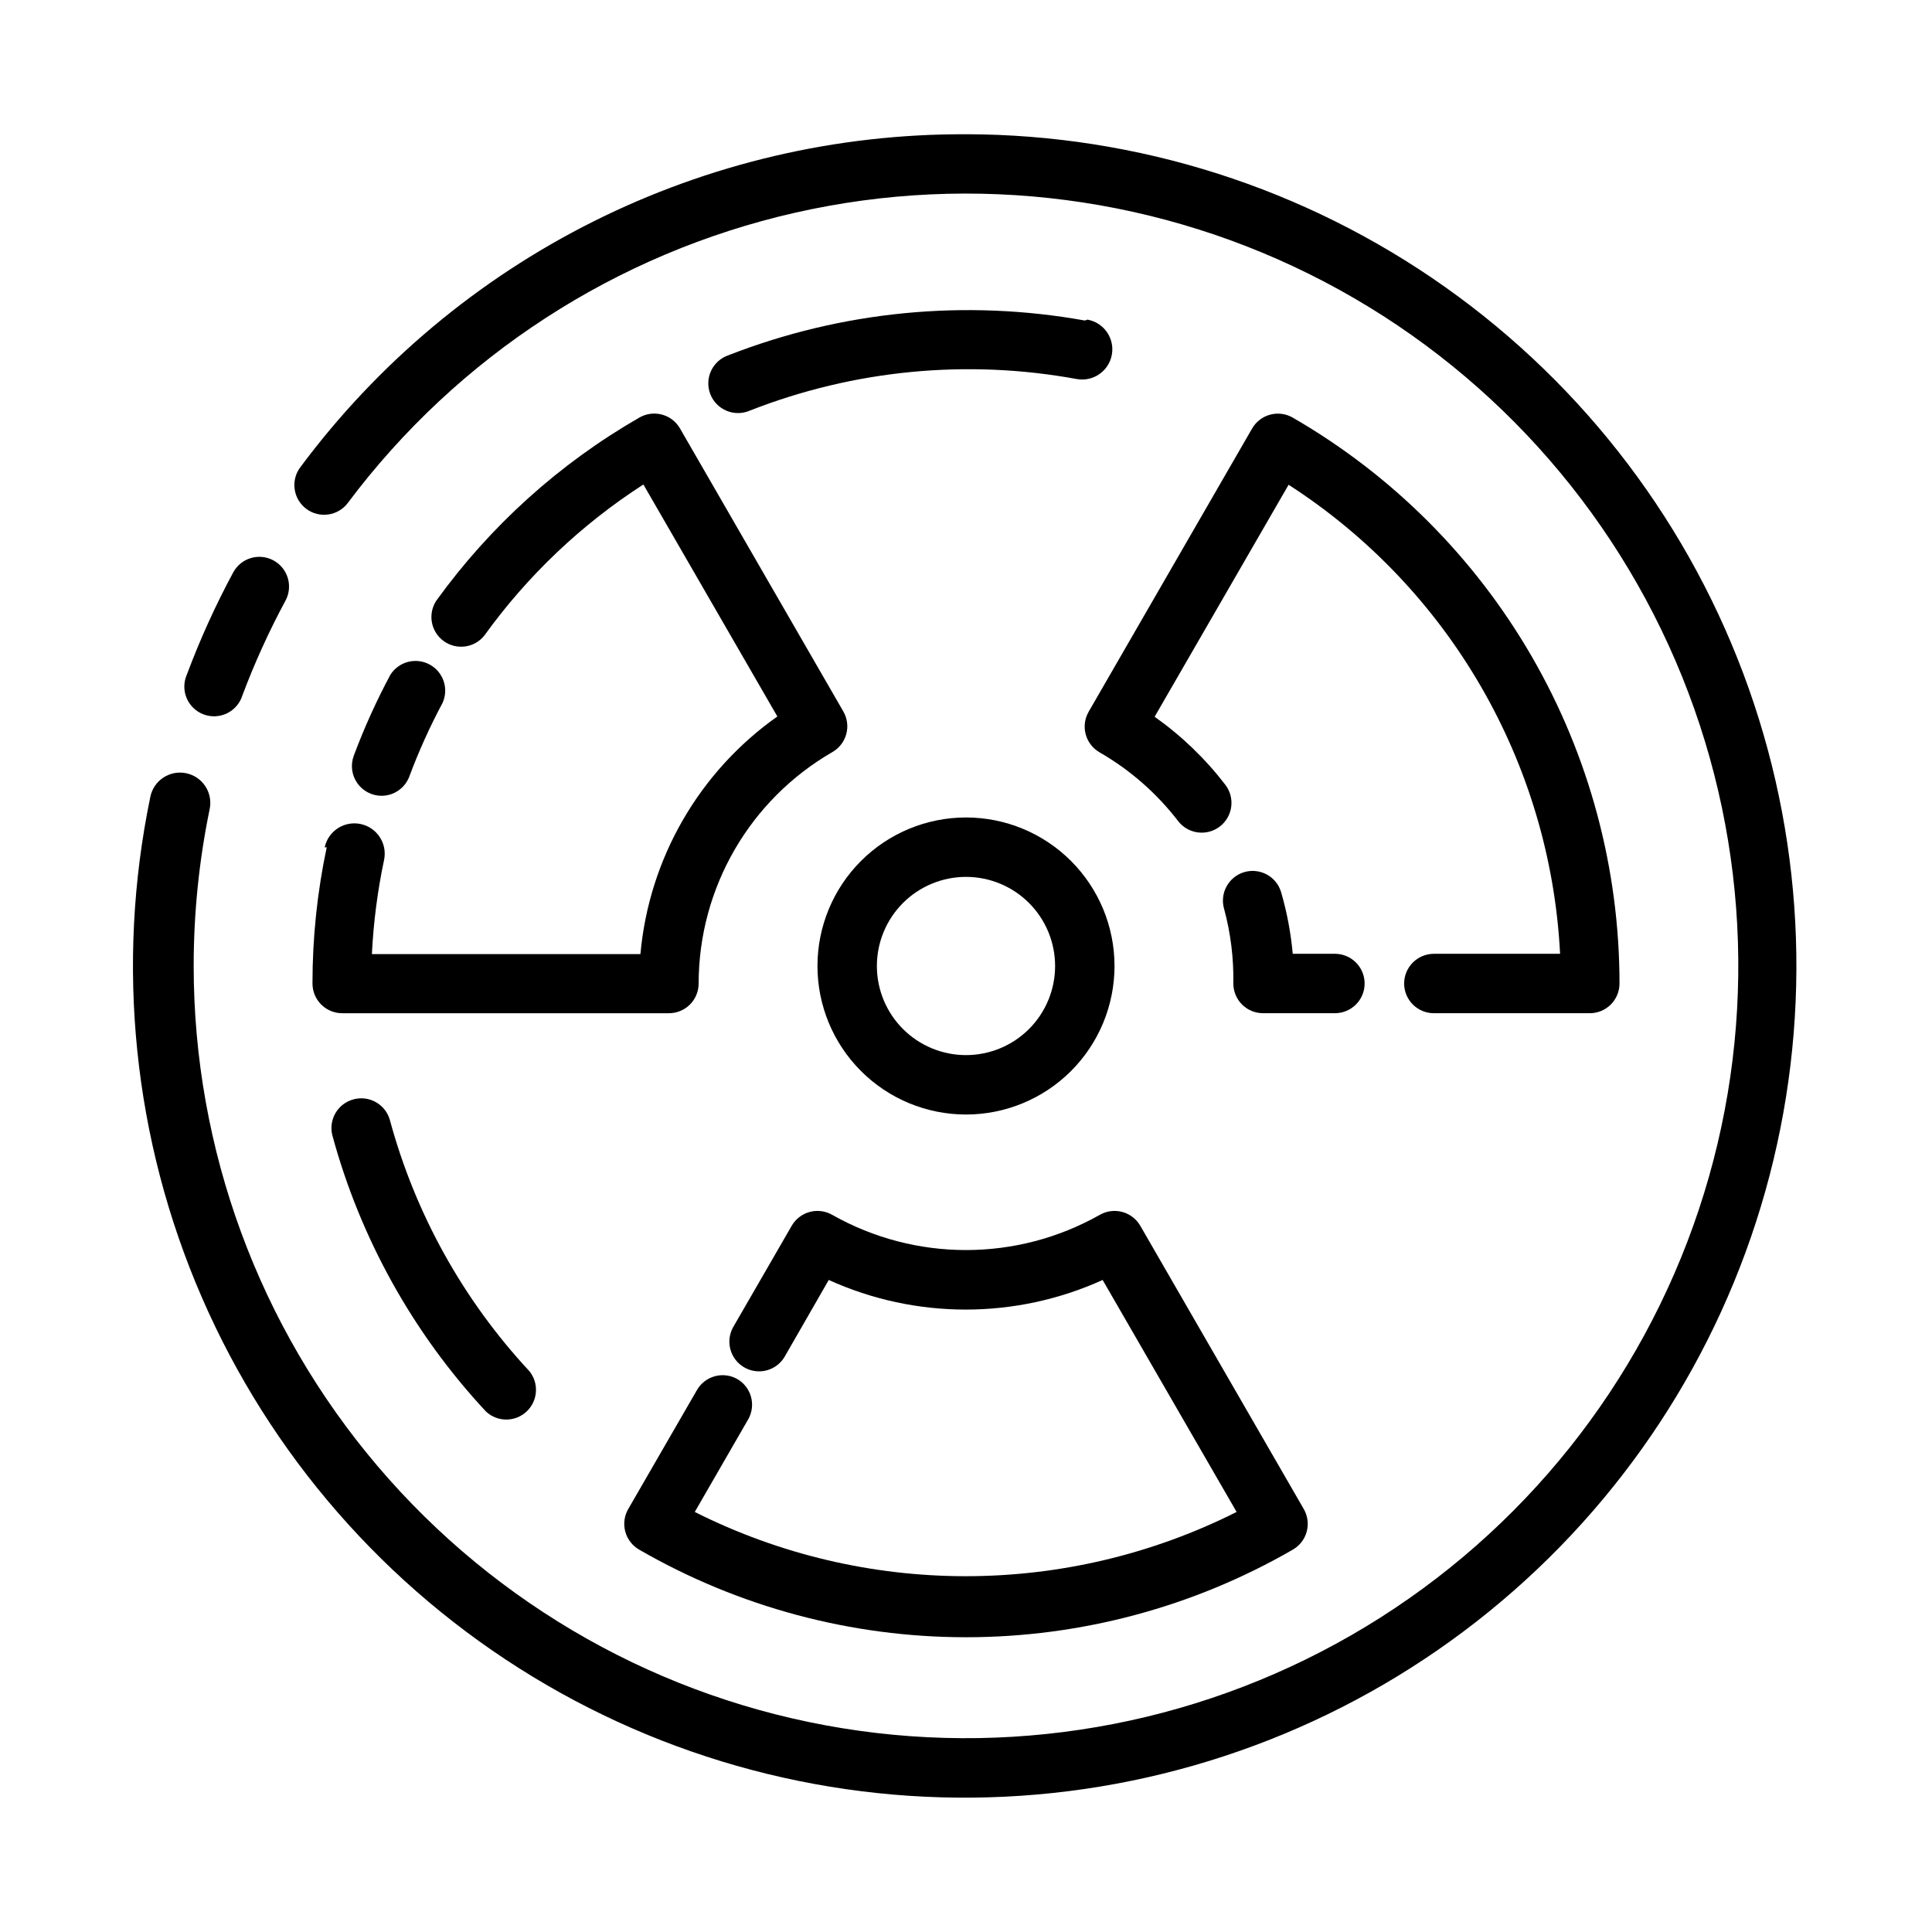
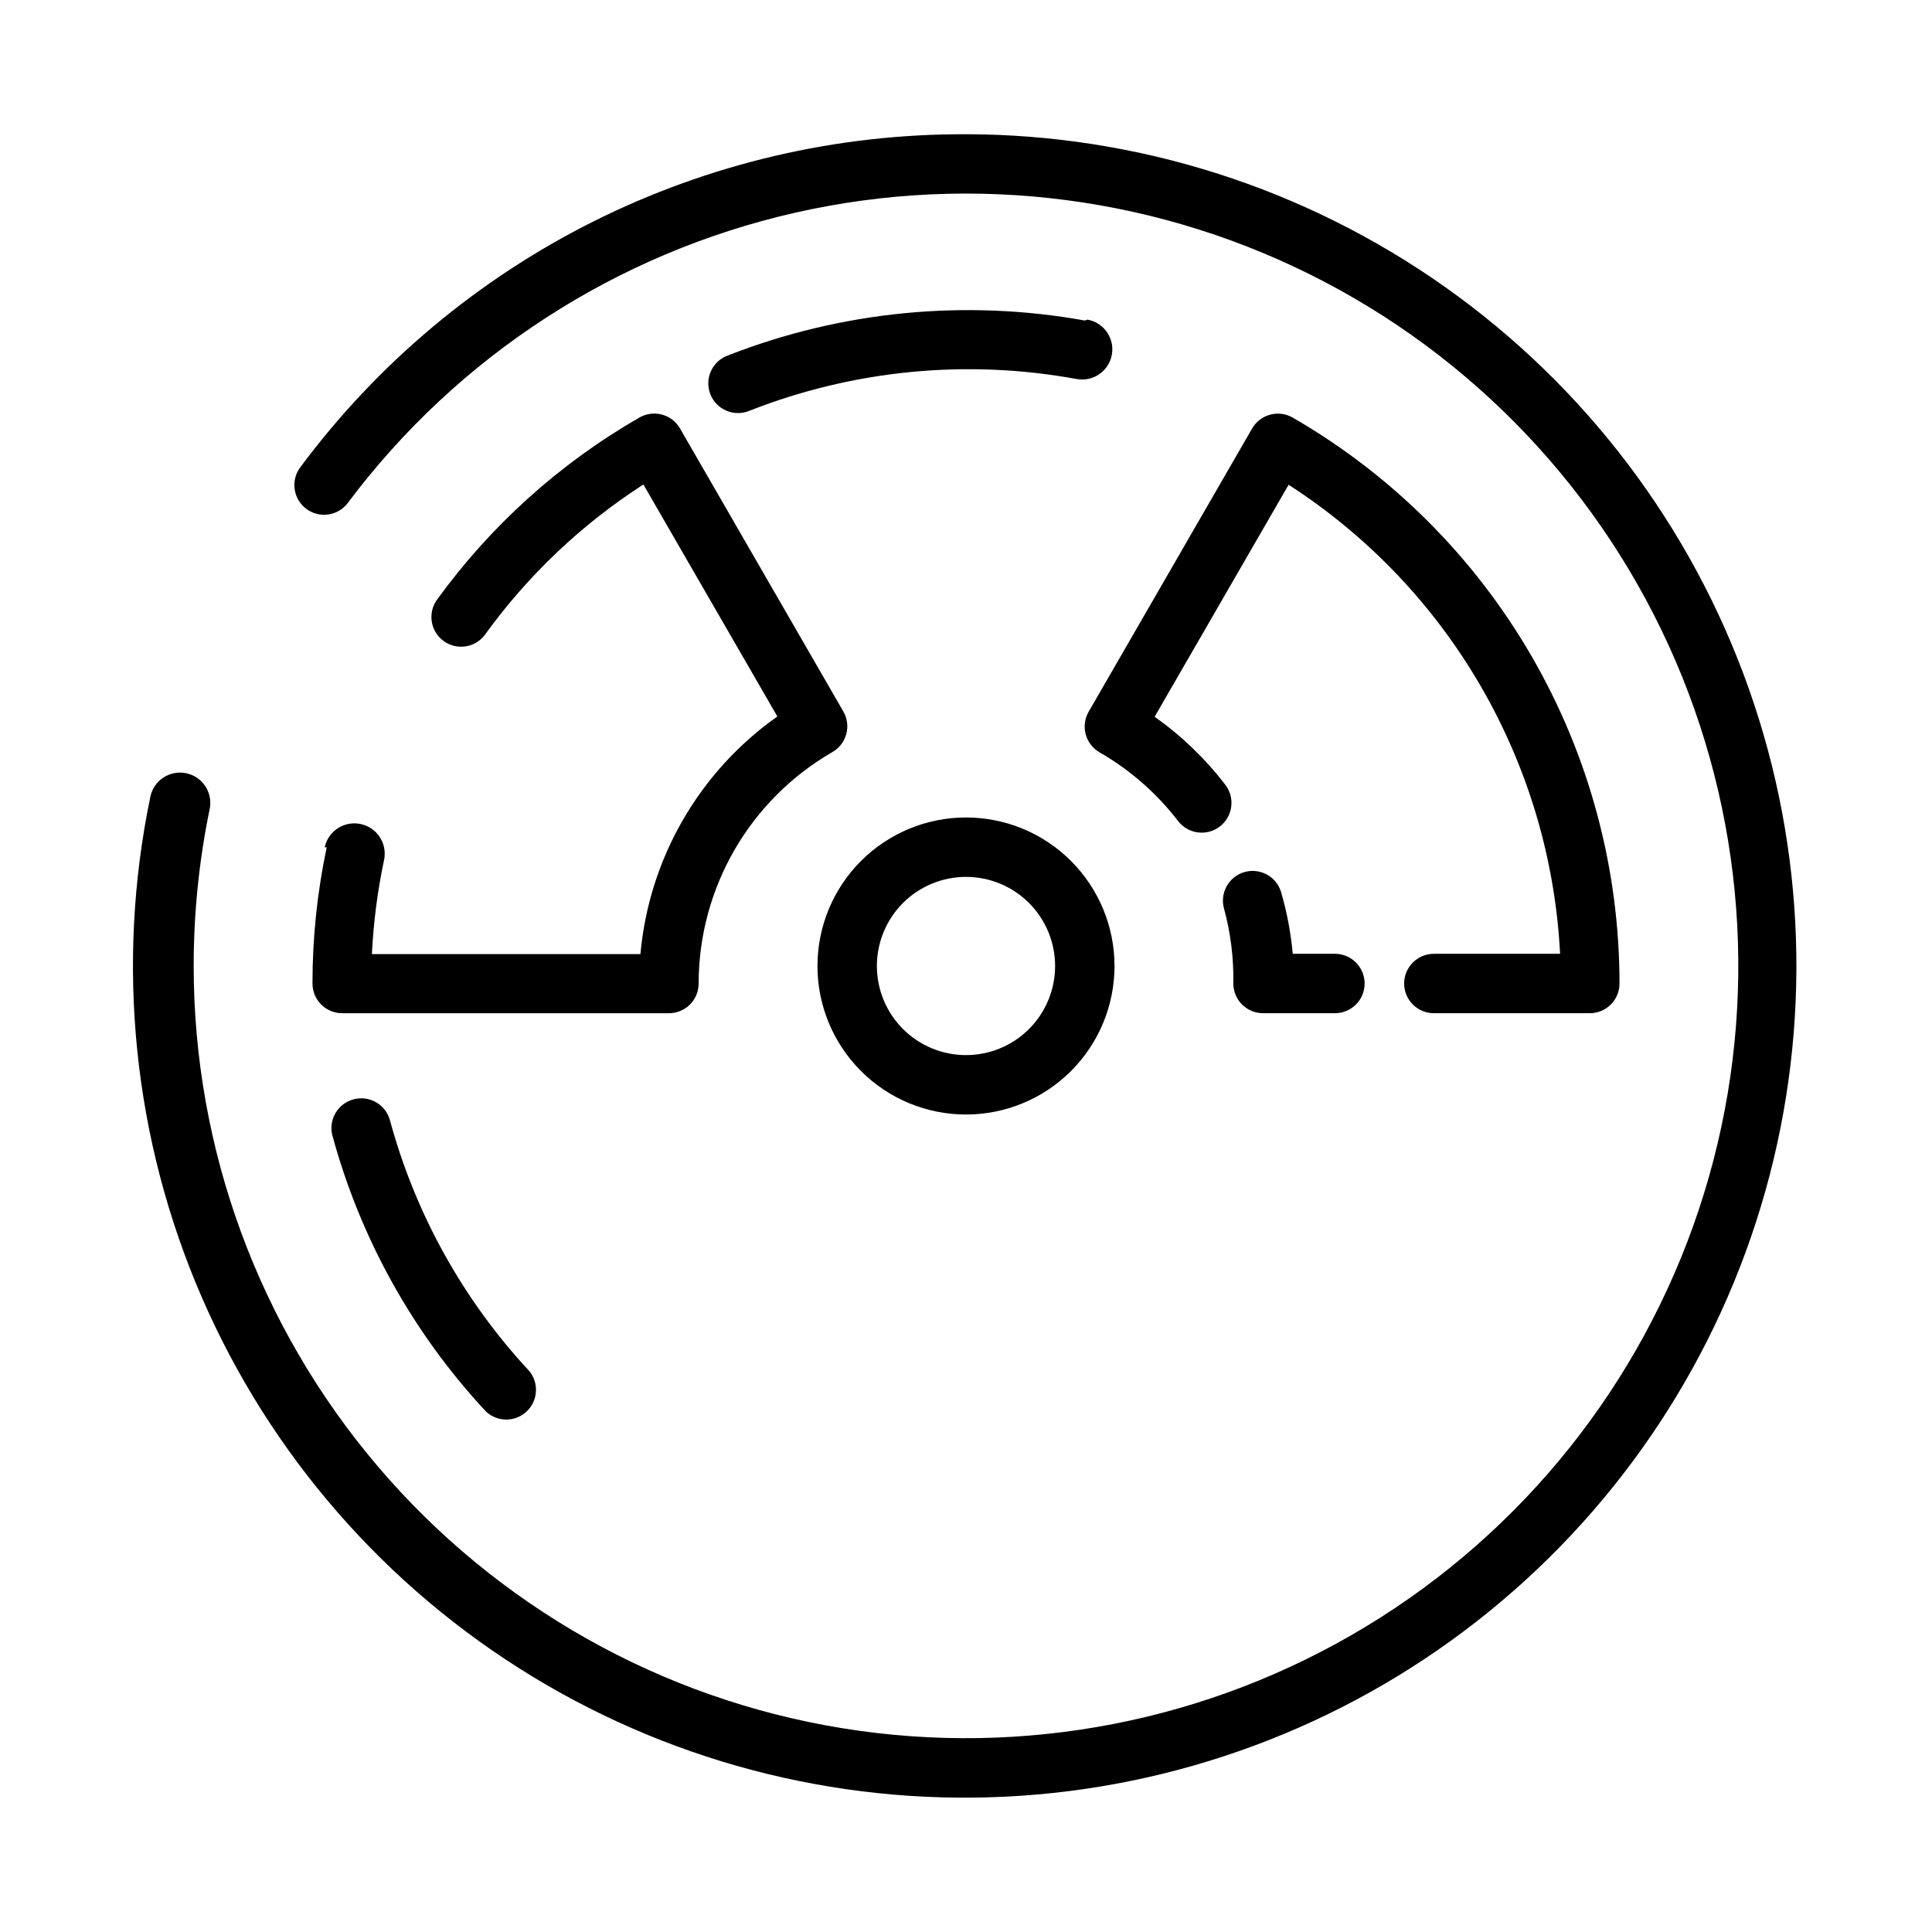
<svg xmlns="http://www.w3.org/2000/svg" fill="#000000" width="800px" height="800px" version="1.1" viewBox="144 144 512 512">
  <g>
-     <path d="m205.8 295.7c-4.707 8.734-8.809 17.781-12.281 27.078-0.875 1.98-0.895 4.238-0.055 6.234 0.844 1.996 2.469 3.555 4.496 4.316 2.031 0.758 4.281 0.648 6.227-0.305 1.945-0.953 3.41-2.668 4.051-4.734 3.234-8.621 7.051-17.008 11.418-25.113 2.062-3.824 0.637-8.602-3.191-10.664-3.824-2.066-8.602-0.641-10.664 3.188z" />
    <path d="m400 179.58c-34.266-0.141-68.078 7.773-98.723 23.102-30.641 15.328-57.254 37.645-77.691 65.145-2.609 3.477-1.902 8.41 1.574 11.02 3.481 2.609 8.414 1.902 11.023-1.574 29.137-38.902 71.168-66.164 118.57-76.91 47.402-10.746 97.082-4.269 140.14 18.266 43.066 22.535 76.703 59.66 94.898 104.73 18.191 45.07 19.754 95.145 4.398 141.26-15.352 46.117-46.613 85.262-88.191 110.43-41.578 25.176-90.758 34.73-138.73 26.957-47.98-7.773-91.625-32.367-123.13-69.383-31.5-37.012-48.805-84.027-48.812-132.63 0-13.992 1.422-27.945 4.254-41.645 0.867-4.348-1.953-8.578-6.301-9.445-4.348-0.871-8.574 1.949-9.445 6.297-9.246 44.551-4.477 90.875 13.652 132.61s48.73 76.836 87.602 100.48c38.871 23.652 84.113 34.691 129.51 31.605 45.395-3.082 88.727-20.145 124.04-48.836 35.312-28.691 60.883-67.609 73.199-111.41s10.773-90.348-4.418-133.24c-15.188-42.891-43.281-80.031-80.418-106.32-37.141-26.293-81.504-40.445-127-40.516z" />
    <path d="m237.68 435.34c-4.188 1.117-6.688 5.41-5.586 9.605 7.43 27.316 21.398 52.418 40.695 73.129 3.023 2.828 7.719 2.832 10.746 0.012 3.027-2.82 3.356-7.504 0.75-10.719-17.574-18.883-30.273-41.77-37-66.676-1.219-4.094-5.481-6.469-9.605-5.352z" />
    <path d="m431.49 228.94c-31.734-5.707-64.43-2.516-94.465 9.211-2.031 0.699-3.691 2.195-4.59 4.144-0.902 1.949-0.969 4.18-0.184 6.18 0.785 1.996 2.352 3.59 4.336 4.402 1.988 0.816 4.219 0.785 6.184-0.082 27.523-10.789 57.512-13.68 86.59-8.344 4.348 0.781 8.508-2.109 9.289-6.457 0.785-4.348-2.106-8.508-6.453-9.289z" />
    <path d="m400 439.36c10.438 0 20.449-4.148 27.832-11.527 7.379-7.383 11.527-17.395 11.527-27.832 0-10.441-4.148-20.453-11.527-27.832-7.383-7.383-17.395-11.531-27.832-11.531-10.441 0-20.453 4.148-27.832 11.531-7.383 7.379-11.531 17.391-11.531 27.832 0 10.438 4.148 20.449 11.531 27.832 7.379 7.379 17.391 11.527 27.832 11.527zm0-62.977c6.262 0 12.27 2.488 16.699 6.918 4.426 4.426 6.914 10.434 6.914 16.699 0 6.262-2.488 12.27-6.914 16.699-4.43 4.426-10.438 6.914-16.699 6.914-6.266 0-12.273-2.488-16.699-6.914-4.43-4.43-6.918-10.438-6.918-16.699 0-6.266 2.488-12.273 6.918-16.699 4.426-4.43 10.434-6.918 16.699-6.918z" />
-     <path d="m339.46 509.5c-1.812-1.055-3.973-1.336-5.996-0.789-2.023 0.547-3.75 1.879-4.785 3.699l-18.184 31.488h-0.004c-1.051 1.816-1.332 3.973-0.785 6 0.547 2.023 1.879 3.746 3.699 4.785 26.328 15.199 56.191 23.203 86.594 23.203 30.398 0 60.262-8.004 86.59-23.203 1.824-1.039 3.156-2.762 3.703-4.785 0.547-2.027 0.262-4.184-0.789-6l-43.297-75.02c-1.039-1.82-2.762-3.152-4.785-3.699-2.027-0.547-4.184-0.266-6 0.785-21.984 12.418-48.863 12.418-70.848 0-1.816-1.051-3.973-1.332-6-0.785-2.023 0.547-3.746 1.879-4.785 3.699l-15.273 26.449h0.004c-1.152 1.812-1.516 4.012-1.004 6.098 0.512 2.082 1.848 3.867 3.707 4.941 1.855 1.074 4.07 1.344 6.133 0.746 2.059-0.598 3.785-2.012 4.781-3.914l11.492-19.996v0.004c23.062 10.461 49.52 10.461 72.582 0l35.504 61.48h-0.004c-45.168 22.699-98.414 22.699-143.59 0l14.168-24.562h0.004c2.098-3.723 0.84-8.441-2.836-10.625z" />
-     <path d="m245.08 354.89c3.293 0.012 6.246-2.031 7.398-5.117 2.5-6.695 5.445-13.219 8.816-19.52 1.695-3.777 0.176-8.219-3.473-10.168-3.648-1.949-8.188-0.742-10.383 2.766-3.703 6.914-6.938 14.066-9.68 21.414-0.906 2.422-0.566 5.133 0.914 7.254 1.477 2.121 3.898 3.379 6.484 3.371z" />
    <path d="m230.59 368.51c-2.519 11.879-3.785 23.988-3.781 36.133 0 2.086 0.832 4.09 2.309 5.566 1.477 1.477 3.477 2.305 5.566 2.305h86.59c2.09 0 4.09-0.828 5.566-2.305 1.477-1.477 2.305-3.481 2.305-5.566 0.016-25.301 13.516-48.676 35.426-61.324 1.82-1.039 3.152-2.762 3.699-4.785 0.547-2.027 0.266-4.184-0.785-6l-43.297-75.02c-1.051-1.809-2.781-3.125-4.805-3.656-2.023-0.531-4.176-0.234-5.981 0.82-21.156 12.168-39.484 28.699-53.766 48.492-2.332 3.523-1.469 8.254 1.957 10.727 3.422 2.473 8.184 1.805 10.797-1.516 11.414-15.848 25.699-29.41 42.113-39.988l35.504 61.48c-20.75 14.652-34.016 37.676-36.289 62.977h-71.164c0.414-8.391 1.492-16.738 3.227-24.957 0.914-4.348-1.871-8.609-6.219-9.523-4.348-0.914-8.613 1.871-9.523 6.219z" />
    <path d="m516.11 404.64c0 2.086 0.832 4.09 2.309 5.566 1.477 1.477 3.477 2.305 5.566 2.305h41.328c2.086 0 4.09-0.828 5.566-2.305 1.477-1.477 2.305-3.481 2.305-5.566-0.004-30.398-8.008-60.258-23.207-86.582-15.199-26.324-37.062-48.184-63.387-63.383-1.812-1.051-3.973-1.332-5.996-0.785-2.027 0.547-3.75 1.879-4.789 3.699l-43.297 75.02h0.004c-1.055 1.816-1.336 3.973-0.789 6 0.547 2.023 1.879 3.746 3.699 4.785 8.055 4.641 15.117 10.82 20.781 18.184 2.652 3.457 7.606 4.109 11.062 1.457 1.66-1.273 2.746-3.152 3.019-5.227 0.273-2.074-0.289-4.172-1.562-5.832-5.305-6.918-11.621-12.996-18.738-18.027l35.504-61.48c42.586 27.441 69.363 73.703 71.949 124.3h-33.453c-2.09 0-4.09 0.832-5.566 2.309-1.477 1.477-2.309 3.477-2.309 5.566z" />
    <path d="m505.64 404.64c0-2.09-0.828-4.09-2.305-5.566-1.477-1.477-3.481-2.309-5.566-2.309h-11.18c-0.496-5.516-1.523-10.973-3.07-16.293-1.215-4.176-5.586-6.57-9.762-5.356-4.172 1.219-6.57 5.59-5.352 9.762 1.738 6.441 2.562 13.094 2.441 19.762 0 2.086 0.828 4.09 2.305 5.566 1.477 1.477 3.481 2.305 5.566 2.305h19.051c2.086 0 4.09-0.828 5.566-2.305 1.477-1.477 2.305-3.481 2.305-5.566z" />
  </g>
</svg>